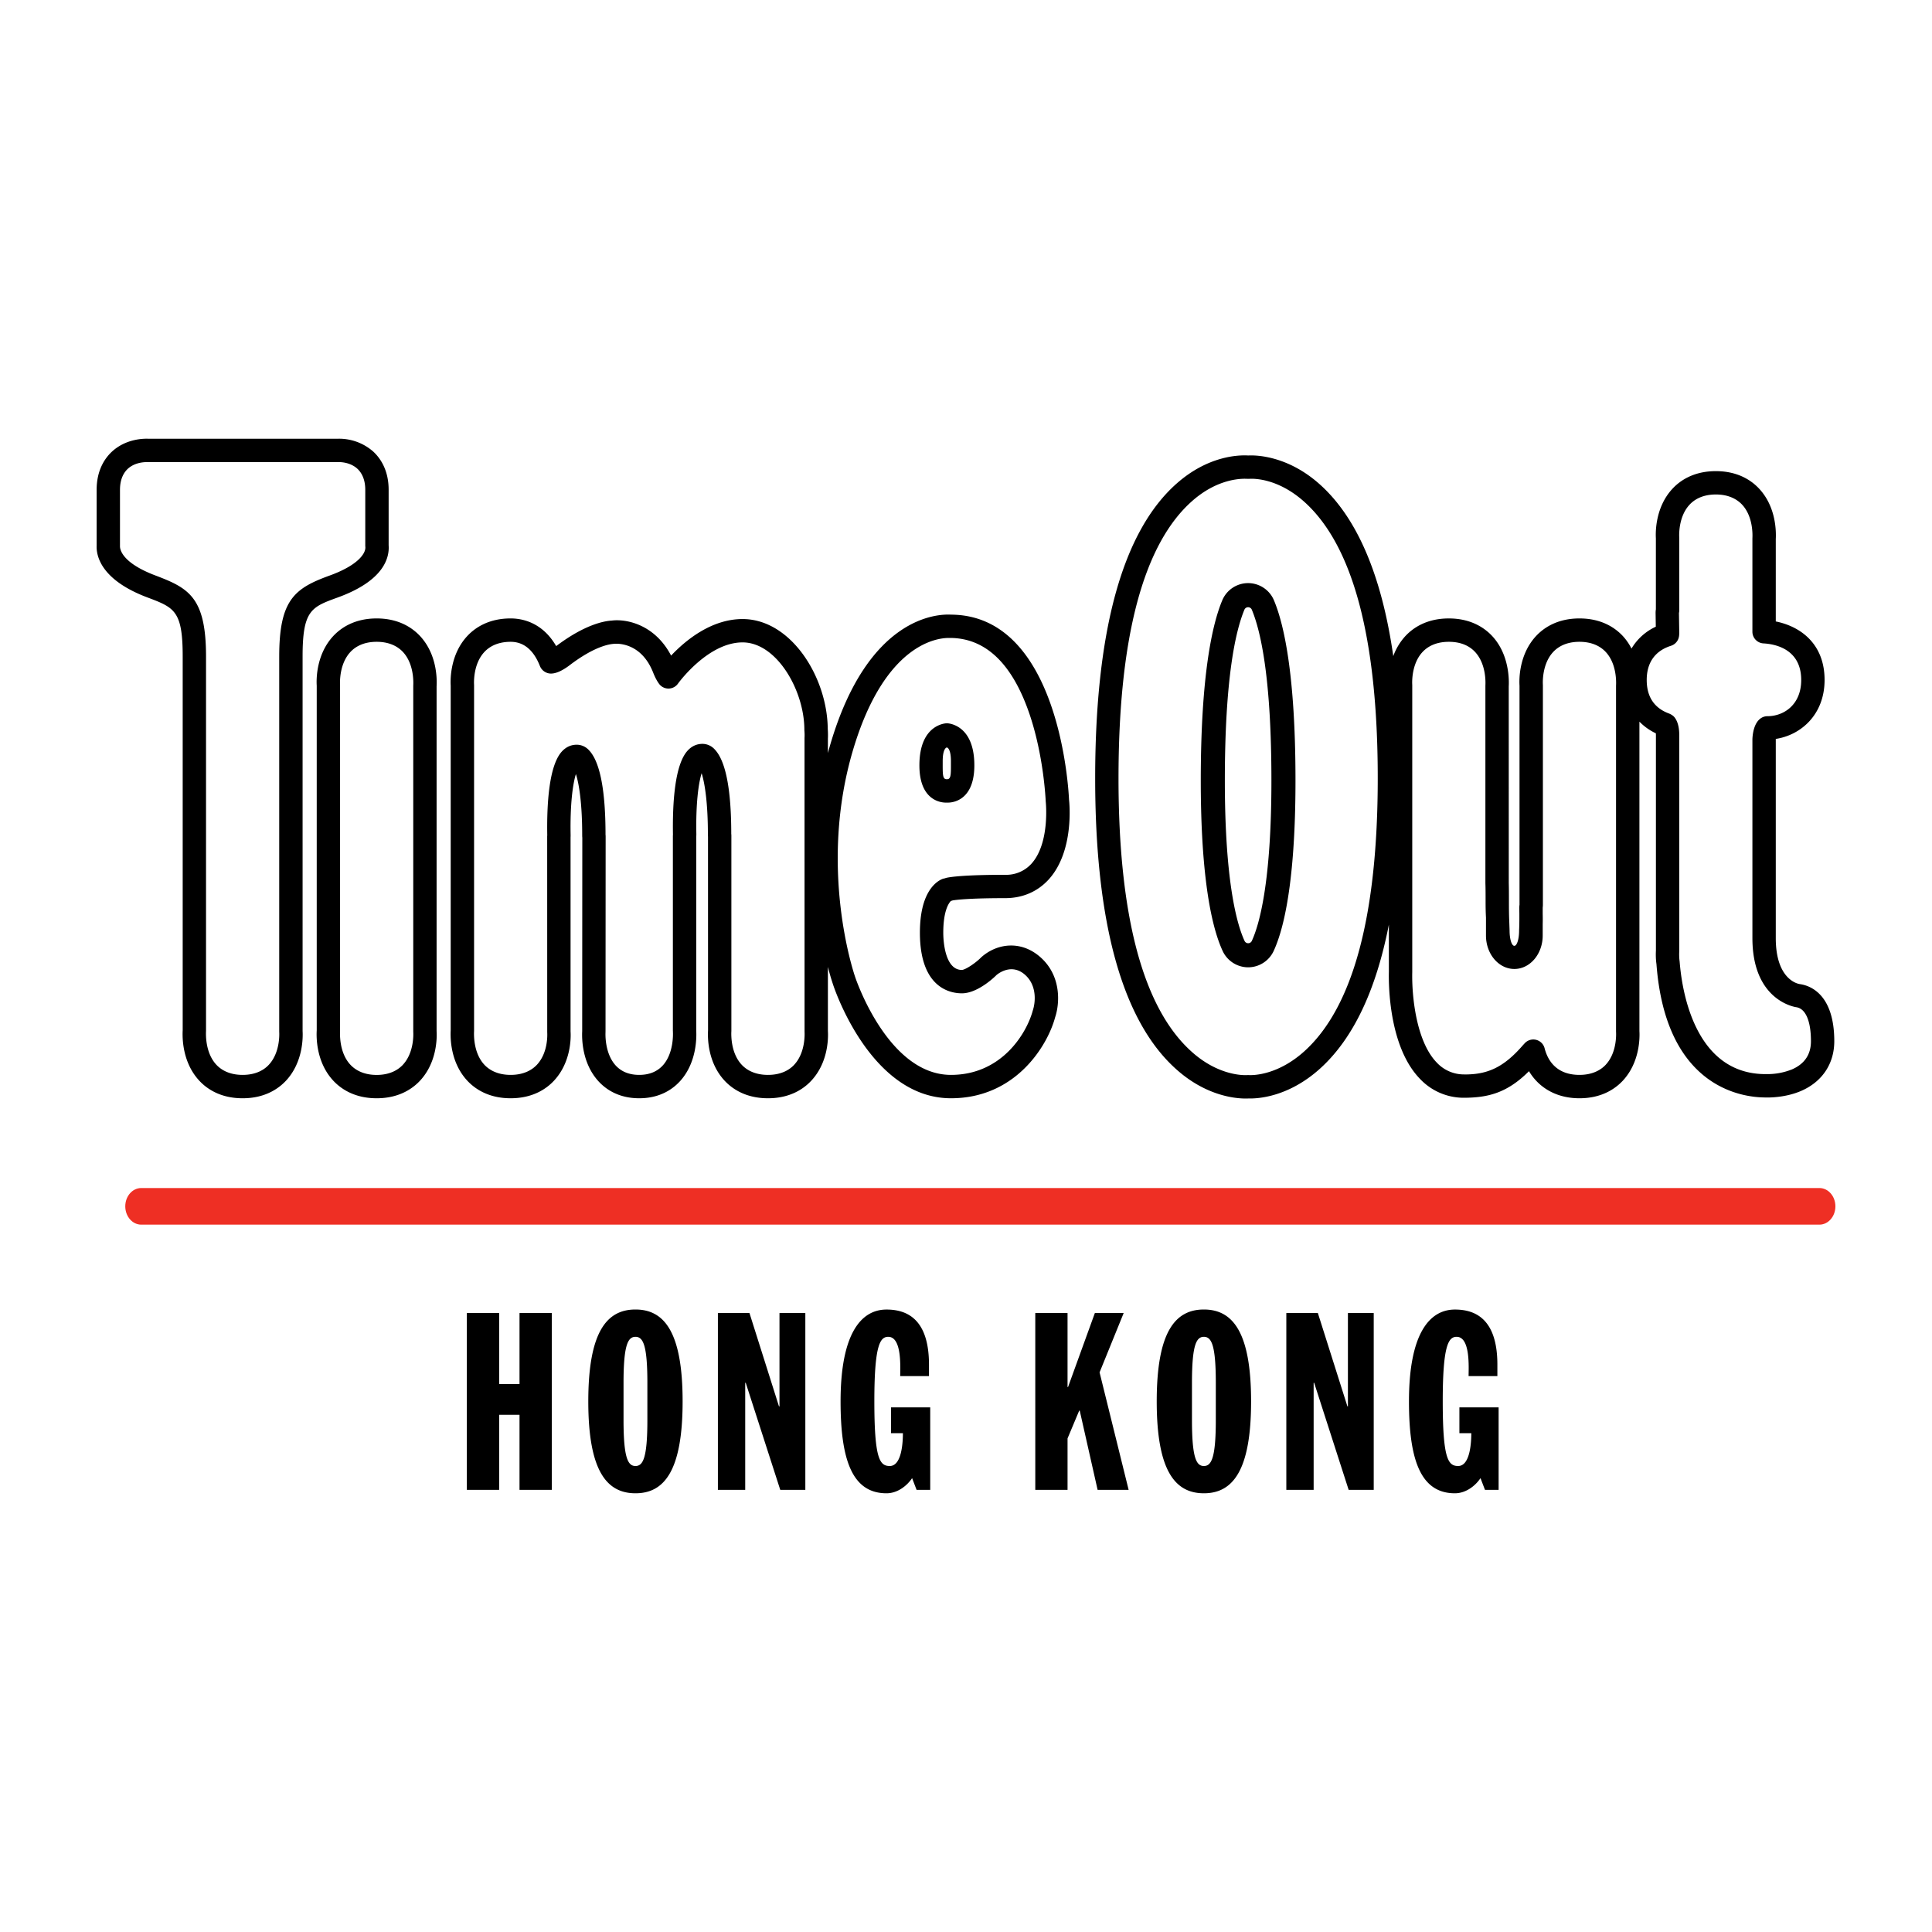
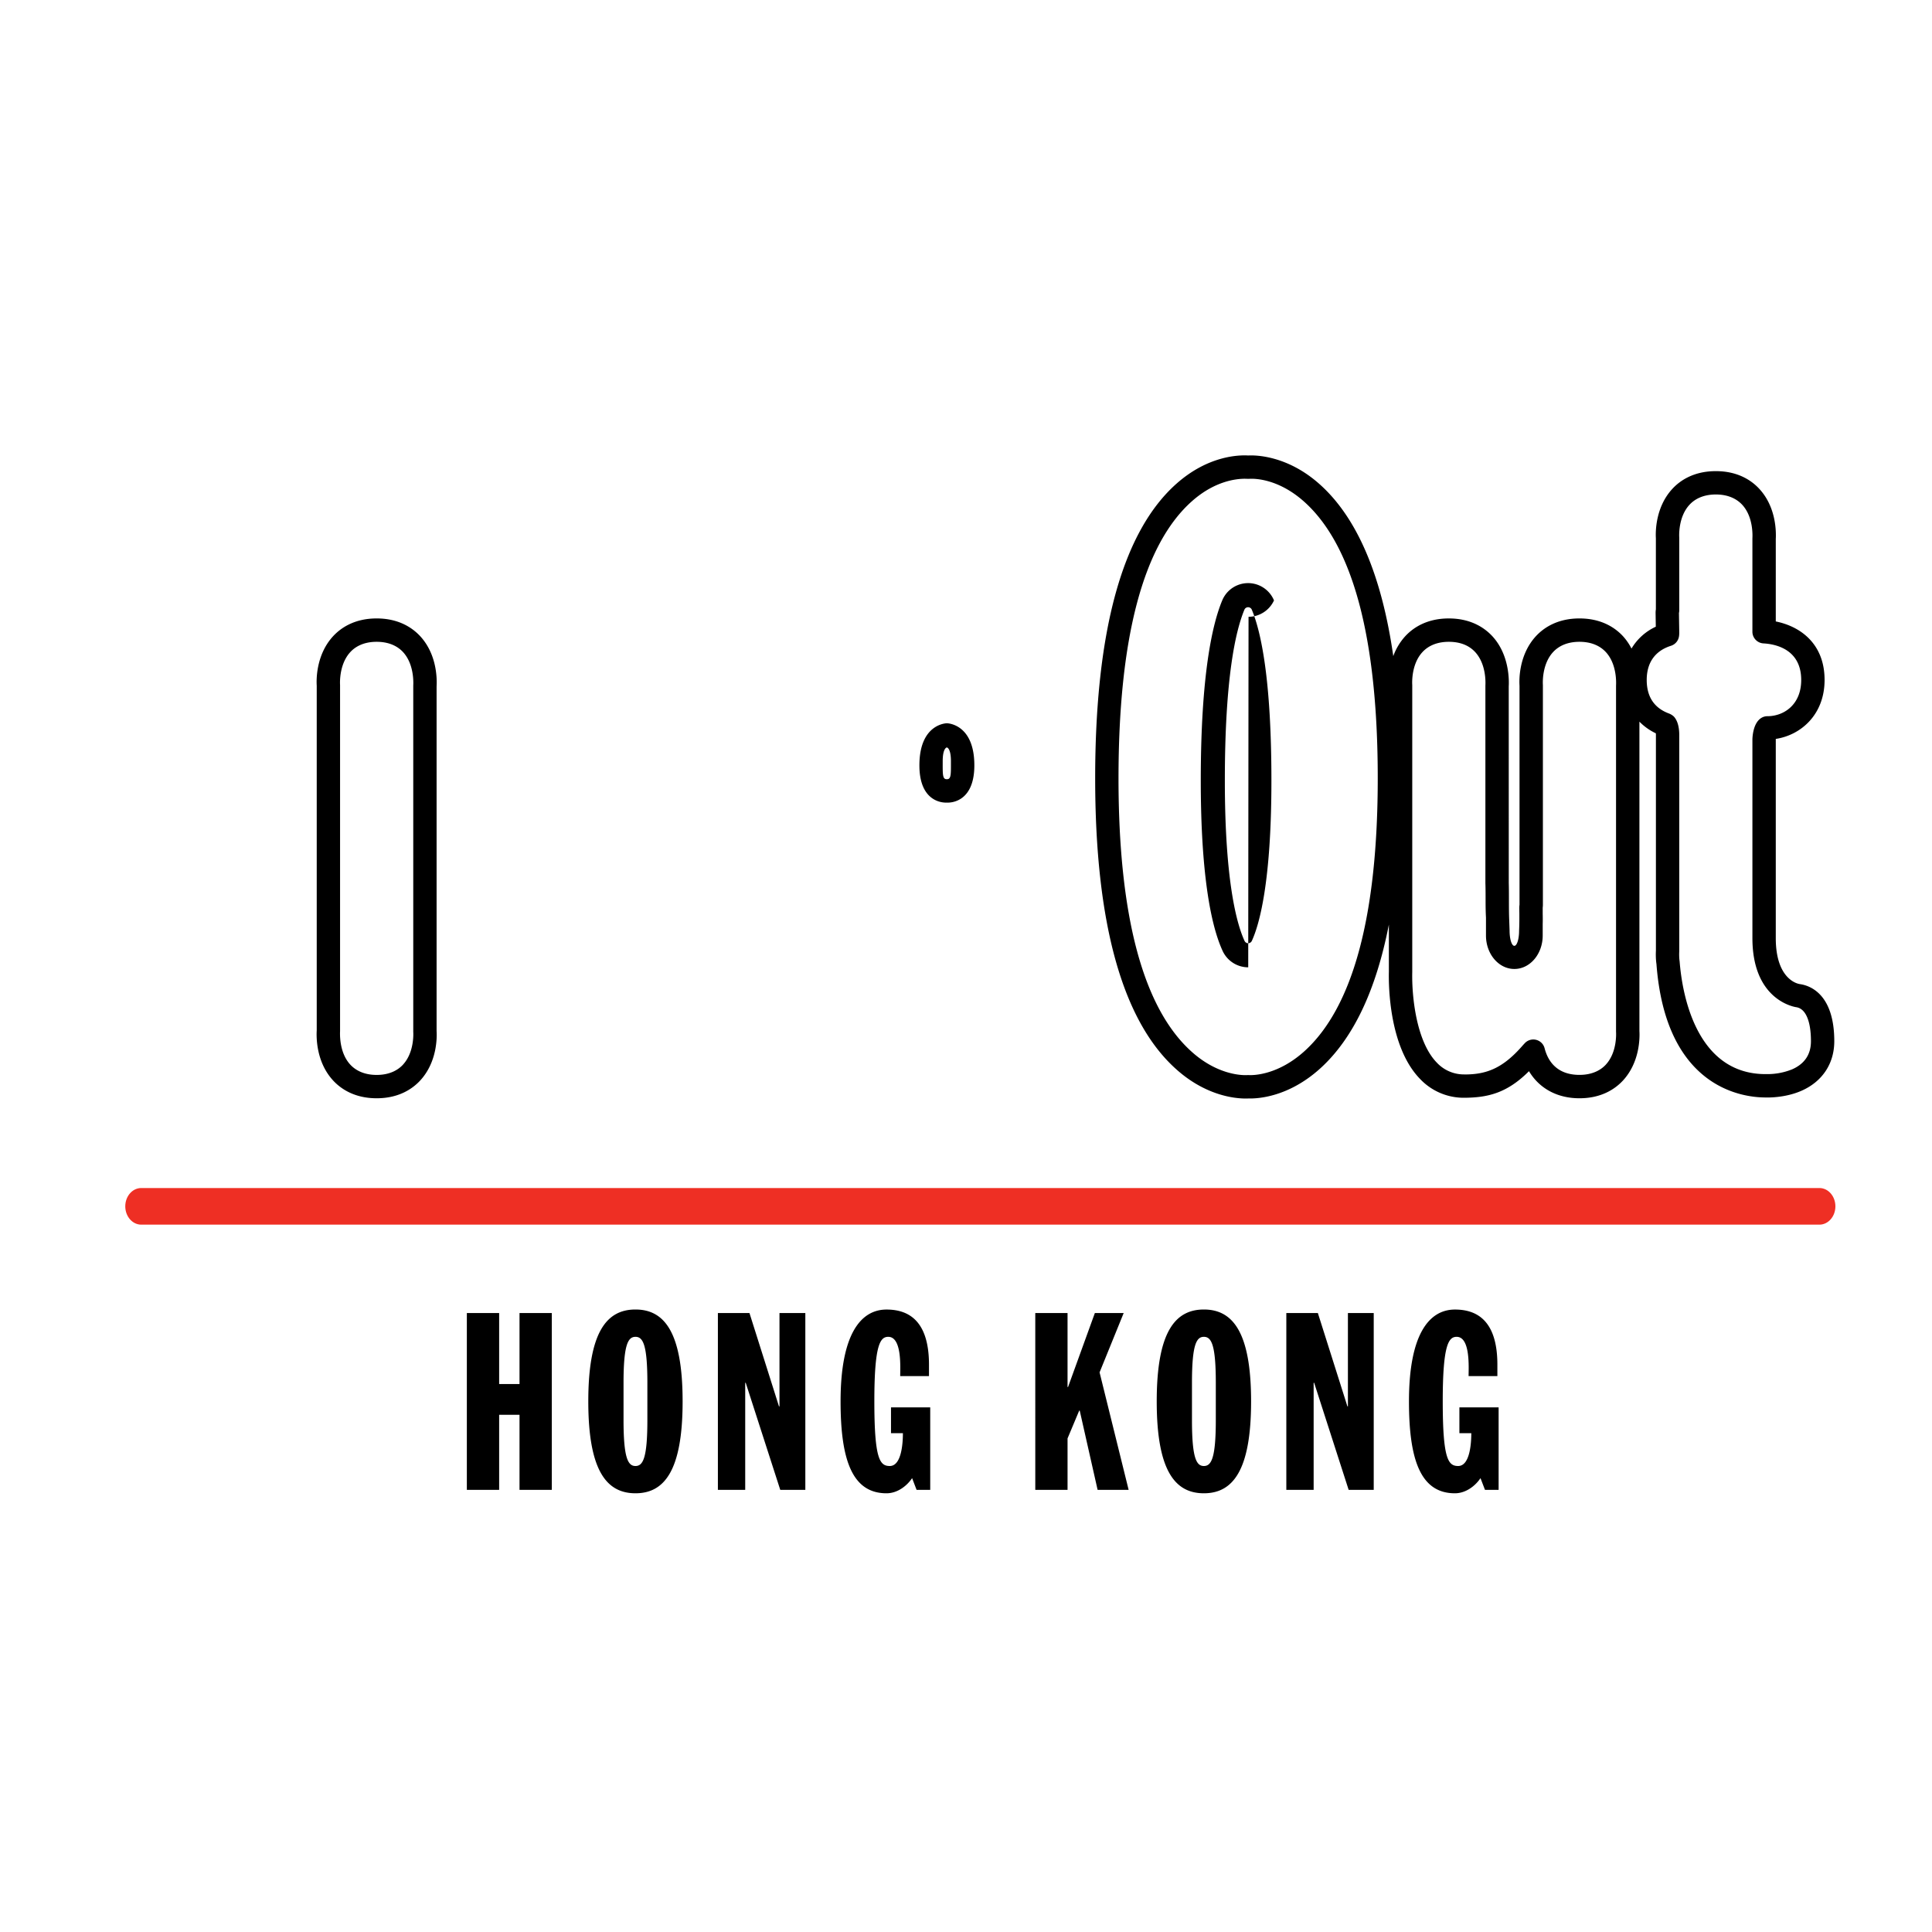
<svg xmlns="http://www.w3.org/2000/svg" xml:space="preserve" height="500" width="500">
  <path d="M470.86 316.94H36.56c-2.29 0-4.14-2.12-4.14-4.74s1.85-4.74 4.14-4.74h434.3c2.28 0 4.14 2.12 4.14 4.74s-1.86 4.74-4.14 4.74" fill="#EE2F24" />
-   <path d="M87.4 154.63c11.96-4.34 13.42-10.27 13.18-13.52v-14.35c0-5.12-2.16-8.19-3.96-9.87a13.35 13.35 0 0 0-9.35-3.34H38.46c-1.3-.06-5.87-.01-9.5 3.34-1.8 1.68-3.95 4.75-3.95 9.87v14.47c-.1 2.5.98 8.8 13.1 13.37 7.04 2.65 9.17 3.46 9.17 15.3v96.75c-.1 1.85-.13 8.23 4.25 12.98 1.93 2.1 5.46 4.6 11.26 4.6s9.33-2.5 11.27-4.6c4.38-4.75 4.35-11.14 4.25-12.8V169.9c0-11.98 2.28-12.8 9.09-15.27M72.26 169.9v97.12c.04.54.24 5.37-2.65 8.5-1.11 1.22-3.2 2.66-6.82 2.66s-5.7-1.44-6.82-2.65c-2.89-3.13-2.69-7.97-2.65-8.7V169.9c0-15.3-4.48-17.71-13.08-20.96-9.09-3.43-9.2-7.07-9.19-7.6v-14.58c0-2.94 1.1-4.57 2.02-5.43 1.72-1.59 4.05-1.74 4.94-1.74h49.4c.51-.02 3.16-.05 5.1 1.74.92.86 2.02 2.5 2.02 5.43v14.47c0 .1 0 .19.02.28.16 1.83-2.15 4.87-9.21 7.43-9.1 3.3-13.08 6.28-13.08 20.96M246.54 233.03c.93-.16 4.35-.59 13.6-.59 4.52 0 8.43-1.7 11.32-4.9 6.5-7.23 5.34-19.45 5.2-20.62-.08-1.94-2.35-47.7-30.52-47.85-3.5-.2-21.38.43-31.15 33.24-.26.87-.5 1.73-.73 2.58v-3.73c.02-.36.05-1.31-.04-2.55-.13-13.44-9.56-28.4-22.04-28.4-8.1 0-14.78 5.52-18.5 9.46-4.23-8.09-11.61-9.55-15.38-9.06-1.83.1-6.87.94-14.36 6.6-3.6-6.2-8.86-7.16-11.79-7.16-5.8 0-9.32 2.5-11.26 4.6-4.38 4.75-4.35 11.14-4.25 12.8v89.2c-.1 1.85-.13 8.23 4.25 12.98 1.94 2.1 5.46 4.6 11.26 4.6s9.34-2.5 11.27-4.6c4.37-4.74 4.35-11.05 4.24-12.68v-50.23c.01-.24.02-.48.01-.73-.14-8.03.58-13.12 1.37-15.66.9 2.77 1.63 8.09 1.63 15.7 0 .25 0 .5.03.73l-.03 50.12c-.1 1.95-.04 8.05 3.97 12.68 1.85 2.13 5.22 4.67 10.79 4.67 5.56 0 8.93-2.54 10.78-4.67 4.02-4.63 4.07-10.78 3.98-12.75V216.5c.02-.25.03-.5.02-.73-.14-8.03.58-13.12 1.37-15.66.89 2.77 1.62 8.08 1.62 15.7 0 .25.01.5.03.73l.01 50.11c-.11 1.85-.14 8.23 4.24 12.98 1.94 2.1 5.46 4.6 11.27 4.6 5.8 0 9.33-2.5 11.26-4.6 4.39-4.75 4.36-11.13 4.25-12.8v-16.6a62.6 62.6 0 0 0 1.31 4.5c.4 1.23 9.84 29.5 30.54 29.5 16.77 0 25-13.64 26.95-20.93 1.14-3.34 1.71-10.3-3.37-15.18-5.1-4.9-11.58-4.09-15.74-.38-1.5 1.54-4.13 3.25-5.02 3.28-4.12 0-4.81-6.68-4.81-9.65 0-5.8 1.5-7.73 1.96-8.19l.46-.15m-40.97 42.5c-1.12 1.21-3.2 2.65-6.82 2.65s-5.7-1.44-6.82-2.65c-2.9-3.13-2.69-7.97-2.65-8.7v-50.46c0-.14 0-.42-.03-.56 0-11.55-1.44-18.9-4.29-21.87a4.29 4.29 0 0 0-3.15-1.43c-1.45 0-2.72.56-3.76 1.65-3.46 3.6-4.02 13.8-3.89 21.83l-.02.36v50.49l.02.08c0 .03-.02.06-.01.1.03.54.22 5.43-2.5 8.58-1.5 1.71-3.58 2.58-6.22 2.58-2.64 0-4.73-.87-6.22-2.58-2.72-3.15-2.53-7.98-2.5-8.52l-.01-.09.01-.08.03-50.31c0-.15 0-.43-.03-.57 0-11.55-1.44-18.9-4.28-21.87a4.29 4.29 0 0 0-3.16-1.43c-1.45 0-2.71.56-3.76 1.65-3.46 3.6-4.02 13.8-3.88 21.83-.02.12-.02.24-.02.36l.01 50.56c.05.87.17 5.35-2.64 8.4-1.12 1.21-3.21 2.65-6.83 2.65-3.6 0-5.7-1.44-6.82-2.65-2.89-3.13-2.68-7.97-2.64-8.7v-89.57c-.04-.54-.25-5.37 2.64-8.5 1.12-1.22 3.21-2.66 6.82-2.66 3.01 0 5.36 1.67 7 4.96a17.2 17.2 0 0 1 .58 1.31 3.12 3.12 0 0 0 2.37 1.91c1.72.28 3.85-1 5.32-2.12 6.6-5.03 10.49-5.47 11.42-5.53.28-.04 6.94-.78 10.19 7.42.48 1.22 1 2.2 1.54 2.93a3.02 3.02 0 0 0 4.92-.1c.46-.63 7.93-10.63 16.69-10.63 8.78 0 15.93 12.31 15.99 22.5v.23c.09.95.06 1.65.04 2.01l.01 76.03c.03.54.24 5.38-2.65 8.5m38.92-48.2a3 3 0 0 0-.92.3c-1.71.83-5.5 3.81-5.5 13.75 0 14.79 8.37 15.7 10.87 15.7 4.29 0 8.88-4.65 8.93-4.71.16-.14 3.94-3.42 7.63.12 2.9 2.79 2.47 7.02 1.78 9.06-1.6 5.93-8.07 16.64-21.17 16.64-16.34 0-24.7-25.03-24.8-25.35-.4-1.15-9.58-28.4-.53-58.79 8.17-27.41 21.73-28.94 24.74-28.94h.42c9.2.06 16.1 6.72 20.53 19.8 3.62 10.71 4.13 21.82 4.16 22.5.02.1 1.15 10.74-3.67 16.1a8.78 8.78 0 0 1-6.83 2.9c-10.47 0-14.08.54-15.15.77-.16.04-.33.09-.49.16" />
-   <path d="M112.99 177.63c.11-1.84.14-8.23-4.24-12.98-1.94-2.1-5.47-4.6-11.27-4.6s-9.33 2.5-11.27 4.6c-4.38 4.75-4.35 11.14-4.24 12.8v89.2c-.11 1.85-.14 8.23 4.24 12.98 1.94 2.1 5.47 4.6 11.27 4.6s9.33-2.5 11.27-4.6c4.38-4.75 4.35-11.13 4.24-12.8v-89.2zm-8.69 97.9c-1.11 1.2-3.2 2.66-6.82 2.66-3.61 0-5.7-1.45-6.82-2.66-2.9-3.13-2.68-7.97-2.65-8.7v-89.57c-.04-.54-.24-5.37 2.65-8.5 1.12-1.22 3.2-2.66 6.82-2.66 3.61 0 5.7 1.44 6.82 2.65 2.9 3.14 2.69 7.97 2.65 8.7v89.57c.04.54.24 5.38-2.65 8.5M323.04 250.34h-.01a7.3 7.3 0 0 1-6.6-4.21c-3.7-8.01-5.67-23.26-5.67-44.1 0-27.56 3.02-40.58 5.55-46.64a7.25 7.25 0 0 1 13.4 0c2.54 6.06 5.56 19.08 5.56 46.64 0 20.8-1.95 36.04-5.64 44.07a7.3 7.3 0 0 1-6.59 4.24zm-.03-93.19c-.42 0-.8.25-.96.64-2.3 5.54-5.06 17.7-5.06 44.23 0 26.53 3.2 37.38 5.1 41.49.17.36.54.6.94.6.4 0 .77-.24.94-.6 1.9-4.13 5.07-15 5.07-41.49 0-26.53-2.76-38.7-5.07-44.23a1.04 1.04 0 0 0-.96-.64M245.05 187.18s-7.11.04-7.11 10.9c0 10.27 7.1 9.63 7.1 9.63s7.12.65 7.12-9.64c0-10.85-7.11-10.89-7.11-10.89m.03 14.48H245c-1.1 0-1.03-1.26-1.03-4.66 0-3.4 1.04-3.55 1.04-3.55h.06s1.03.15 1.03 3.55.07 4.66-1.03 4.66" />
+   <path d="M112.99 177.63c.11-1.84.14-8.23-4.24-12.98-1.94-2.1-5.47-4.6-11.27-4.6s-9.33 2.5-11.27 4.6c-4.38 4.75-4.35 11.14-4.24 12.8v89.2c-.11 1.85-.14 8.23 4.24 12.98 1.94 2.1 5.47 4.6 11.27 4.6s9.33-2.5 11.27-4.6c4.38-4.75 4.35-11.13 4.24-12.8v-89.2zm-8.69 97.9c-1.11 1.2-3.2 2.66-6.82 2.66-3.61 0-5.7-1.45-6.82-2.66-2.9-3.13-2.68-7.97-2.65-8.7v-89.57c-.04-.54-.24-5.37 2.65-8.5 1.12-1.22 3.2-2.66 6.82-2.66 3.61 0 5.7 1.44 6.82 2.65 2.9 3.14 2.69 7.97 2.65 8.7v89.57c.04.54.24 5.38-2.65 8.5M323.04 250.34h-.01a7.3 7.3 0 0 1-6.6-4.21c-3.7-8.01-5.67-23.26-5.67-44.1 0-27.56 3.02-40.58 5.55-46.64a7.25 7.25 0 0 1 13.4 0a7.3 7.3 0 0 1-6.59 4.24zm-.03-93.19c-.42 0-.8.25-.96.64-2.3 5.54-5.06 17.7-5.06 44.23 0 26.53 3.2 37.38 5.1 41.49.17.36.54.6.94.6.4 0 .77-.24.94-.6 1.9-4.13 5.07-15 5.07-41.49 0-26.53-2.76-38.7-5.07-44.23a1.04 1.04 0 0 0-.96-.64M245.05 187.18s-7.11.04-7.11 10.9c0 10.27 7.1 9.63 7.1 9.63s7.12.65 7.12-9.64c0-10.85-7.11-10.89-7.11-10.89m.03 14.48H245c-1.1 0-1.03-1.26-1.03-4.66 0-3.4 1.04-3.55 1.04-3.55h.06s1.03.15 1.03 3.55.07 4.66-1.03 4.66" />
  <path d="M465.69 254.66c-.63-.1-6.12-1.36-6.12-11.88v-51.55c6.46-.97 12.63-6.25 12.63-15.26 0-9.4-6.3-13.87-12.63-15.14V139.5c.1-1.84.13-8.22-4.25-12.97-1.93-2.1-5.45-4.6-11.26-4.6s-9.34 2.5-11.27 4.6c-4.38 4.75-4.35 11.13-4.25 12.79v18.37c-.06.37-.08.74-.07 1.1l.05 3.4a14.26 14.26 0 0 0-6.29 5.66 14.53 14.53 0 0 0-2.2-3.2c-1.94-2.1-5.46-4.6-11.27-4.6-5.8 0-9.33 2.5-11.27 4.6-4.38 4.76-4.35 11.14-4.24 12.8v56.68c-.04.3-.06.61-.06.95l.02 1.42v1.31c0 .98-.02 1.82-.05 2.55l-.02.52c0 2.16-.55 3.9-1.23 3.9s-1.23-1.74-1.23-3.9l-.1-2.88-.01-.11v-.04c-.06-1.77-.06-3.48-.06-4.63 0-1.73 0-3.41-.04-4.73l-.01-50.85c.08-1.31.27-8.1-4.24-12.99-1.94-2.1-5.47-4.6-11.27-4.6s-9.33 2.5-11.27 4.6a15.42 15.42 0 0 0-3.1 5.15c-3-20.92-9.37-35.82-19.02-44.45-8.4-7.52-16.66-7.57-18.53-7.47-2.4-.14-10.3.02-18.48 7.23-14.02 12.37-21.12 38.04-21.12 76.3 0 37.55 7.06 62.9 21 75.33 7.62 6.82 15.1 7.56 17.96 7.56.26 0 .48 0 .67-.02 2.45.08 10.42-.34 18.65-7.8 8.49-7.71 14.41-20.16 17.73-37.2v12.23c-.08 3.17-.05 19.39 8.07 27.72a15.54 15.54 0 0 0 11.16 4.87c6.32 0 11.32-1.17 17.03-6.88 2.67 4.46 7.3 7.01 13.06 7.01 5.8 0 9.33-2.5 11.27-4.6 4.38-4.75 4.35-11.13 4.25-12.79v-80.08c1.18 1.21 2.6 2.24 4.25 3.02l.02.37v55.88c-.03.54-.08 1.98.14 3.47 2.41 32.03 22.23 34.52 28.2 34.52l.48.01h.05c1.43 0 5.13-.16 8.68-1.69 5.48-2.36 8.61-7.05 8.61-12.87 0-12.33-6.4-14.48-9.02-14.8M337.64 272c-6.87 6.23-13.25 6.3-14.47 6.23h-.31c-1.49.1-7.8-.08-14.41-6-12.6-11.24-18.98-35.07-18.98-70.82 0-36.45 6.42-60.6 19.08-71.76 5.87-5.18 11.38-5.75 13.63-5.75l.76.02h.36c1.2-.08 7.43-.15 14.23 5.93 12.63 11.3 19.03 35.37 19.03 71.56 0 35.44-6.37 59.2-18.92 70.59m77.95 3.53c-1.12 1.21-3.22 2.65-6.83 2.65-4.73 0-7.85-2.38-9.02-6.9a3.02 3.02 0 0 0-5.15-1.28l-.4.43c-5.02 5.82-9.2 7.64-15.07 7.64l-.25-.01a9.58 9.58 0 0 1-7.03-3.06c-5.33-5.47-6.5-17.24-6.35-23.42v-74.32c-.04-.54-.25-5.38 2.64-8.5 1.12-1.22 3.21-2.66 6.83-2.66 2.9 0 5.19.9 6.81 2.65 2.9 3.15 2.69 7.96 2.65 8.7v51.15c.05 1.36.05 2.96.05 4.63 0 1.63.03 3.02.1 4.23v4.66c0 4.78 3.29 8.65 7.34 8.65 4.06 0 7.34-3.87 7.34-8.65v-2.98c.03-.87.02-1.77 0-2.72v-1.51l.02-.18.03-.42v-57.05c-.04-.54-.25-5.37 2.64-8.5 1.12-1.22 3.2-2.66 6.82-2.66s5.7 1.44 6.82 2.65c2.9 3.13 2.69 7.97 2.65 8.7v89.57c.04.54.25 5.38-2.64 8.5m48.12 1.26a17.13 17.13 0 0 1-6.27 1.2h-.5c-18.6 0-21.71-22.15-22.25-29.14-.17-1.2-.12-2.25-.1-2.63v-56.1c-.02-1.99-.44-3.5-1.25-4.5-.34-.42-.97-.8-1.47-.98-3.78-1.42-5.7-4.33-5.7-8.66 0-4.49 2.17-7.54 6.27-8.84a3.03 3.03 0 0 0 2.08-2.42c.03-.18.06-.44.07-.93l-.08-5.13c.05-.22.08-.45.08-.68v-18.83c-.04-.55-.25-5.38 2.65-8.51 1.11-1.21 3.2-2.66 6.82-2.66 3.61 0 5.7 1.45 6.82 2.66 2.89 3.13 2.68 7.96 2.64 8.69v24.17c0 1.6 1.26 2.93 2.86 3.02 2.94.16 9.77 1.4 9.77 9.47 0 6.43-4.53 9.37-8.74 9.37-.54 0-1.07.14-1.54.42-1.94 1.16-2.29 4.13-2.35 5.5v51.5c0 15.42 9.98 17.65 11.27 17.88 2.47.3 3.88 3.52 3.88 8.82 0 3.44-1.67 5.9-4.96 7.31M120.82 339.81h8.36v18.38h5.27v-18.38h8.35v45.76h-8.35v-19.42h-5.27v19.42h-8.36zM164.46 338.9c7.39 0 12.2 5.73 12.2 23.78 0 18.06-4.81 23.78-12.2 23.78-7.4 0-12.21-5.72-12.21-23.78 0-18.05 4.82-23.78 12.2-23.78m-3.08 28.6c0 9.9 1.16 11.9 3.09 11.9s3.08-2 3.08-11.9v-9.64c0-9.9-1.15-11.89-3.08-11.89-1.93 0-3.09 2-3.09 11.9v9.63zM185.79 339.81h8.17l7.64 24.16h.13v-24.16h6.69v45.76h-6.49l-8.94-27.71h-.13v27.71h-7.07zM232.97 356.13c0-2.12.51-10.16-3.09-10.16-2.06 0-3.6 1.93-3.6 16.65 0 15.04 1.42 16.78 3.99 16.78 3.15 0 3.4-6.3 3.4-8.49h-3.08v-6.68h10.15v21.34h-3.53l-1.16-3.03c-1.28 1.93-3.73 3.92-6.62 3.92-8.93 0-11.89-8.74-11.89-23.78 0-17.47 5.27-23.77 11.89-23.77 5.4 0 10.99 2.57 10.99 14.26v2.96h-7.45zM267.93 339.81h8.35v19.15h.13l6.94-19.15h7.46l-6.24 15.36 7.52 30.4h-8.03l-4.63-20.51h-.13l-3.02 7.2v13.31h-8.35zM311.56 338.9c7.4 0 12.22 5.73 12.22 23.78 0 18.06-4.83 23.78-12.22 23.78-7.39 0-12.2-5.72-12.2-23.78 0-18.05 4.81-23.78 12.2-23.78m-3.08 28.6c0 9.9 1.16 11.9 3.08 11.9 1.93 0 3.09-2 3.09-11.9v-9.64c0-9.9-1.16-11.89-3.09-11.89-1.92 0-3.08 2-3.08 11.9v9.63zM332.9 339.81h8.16l7.65 24.16h.13v-24.16h6.68v45.76h-6.49l-8.93-27.71h-.13v27.71h-7.07zM380.07 356.13c0-2.12.51-10.16-3.09-10.16-2.05 0-3.6 1.93-3.6 16.65 0 15.04 1.42 16.78 3.99 16.78 3.15 0 3.4-6.3 3.4-8.49h-3.08v-6.68h10.15v21.34h-3.53l-1.16-3.03c-1.28 1.93-3.73 3.92-6.62 3.92-8.93 0-11.89-8.74-11.89-23.78 0-17.47 5.27-23.77 11.9-23.77 5.4 0 10.98 2.57 10.98 14.26v2.96h-7.45z" />
</svg>